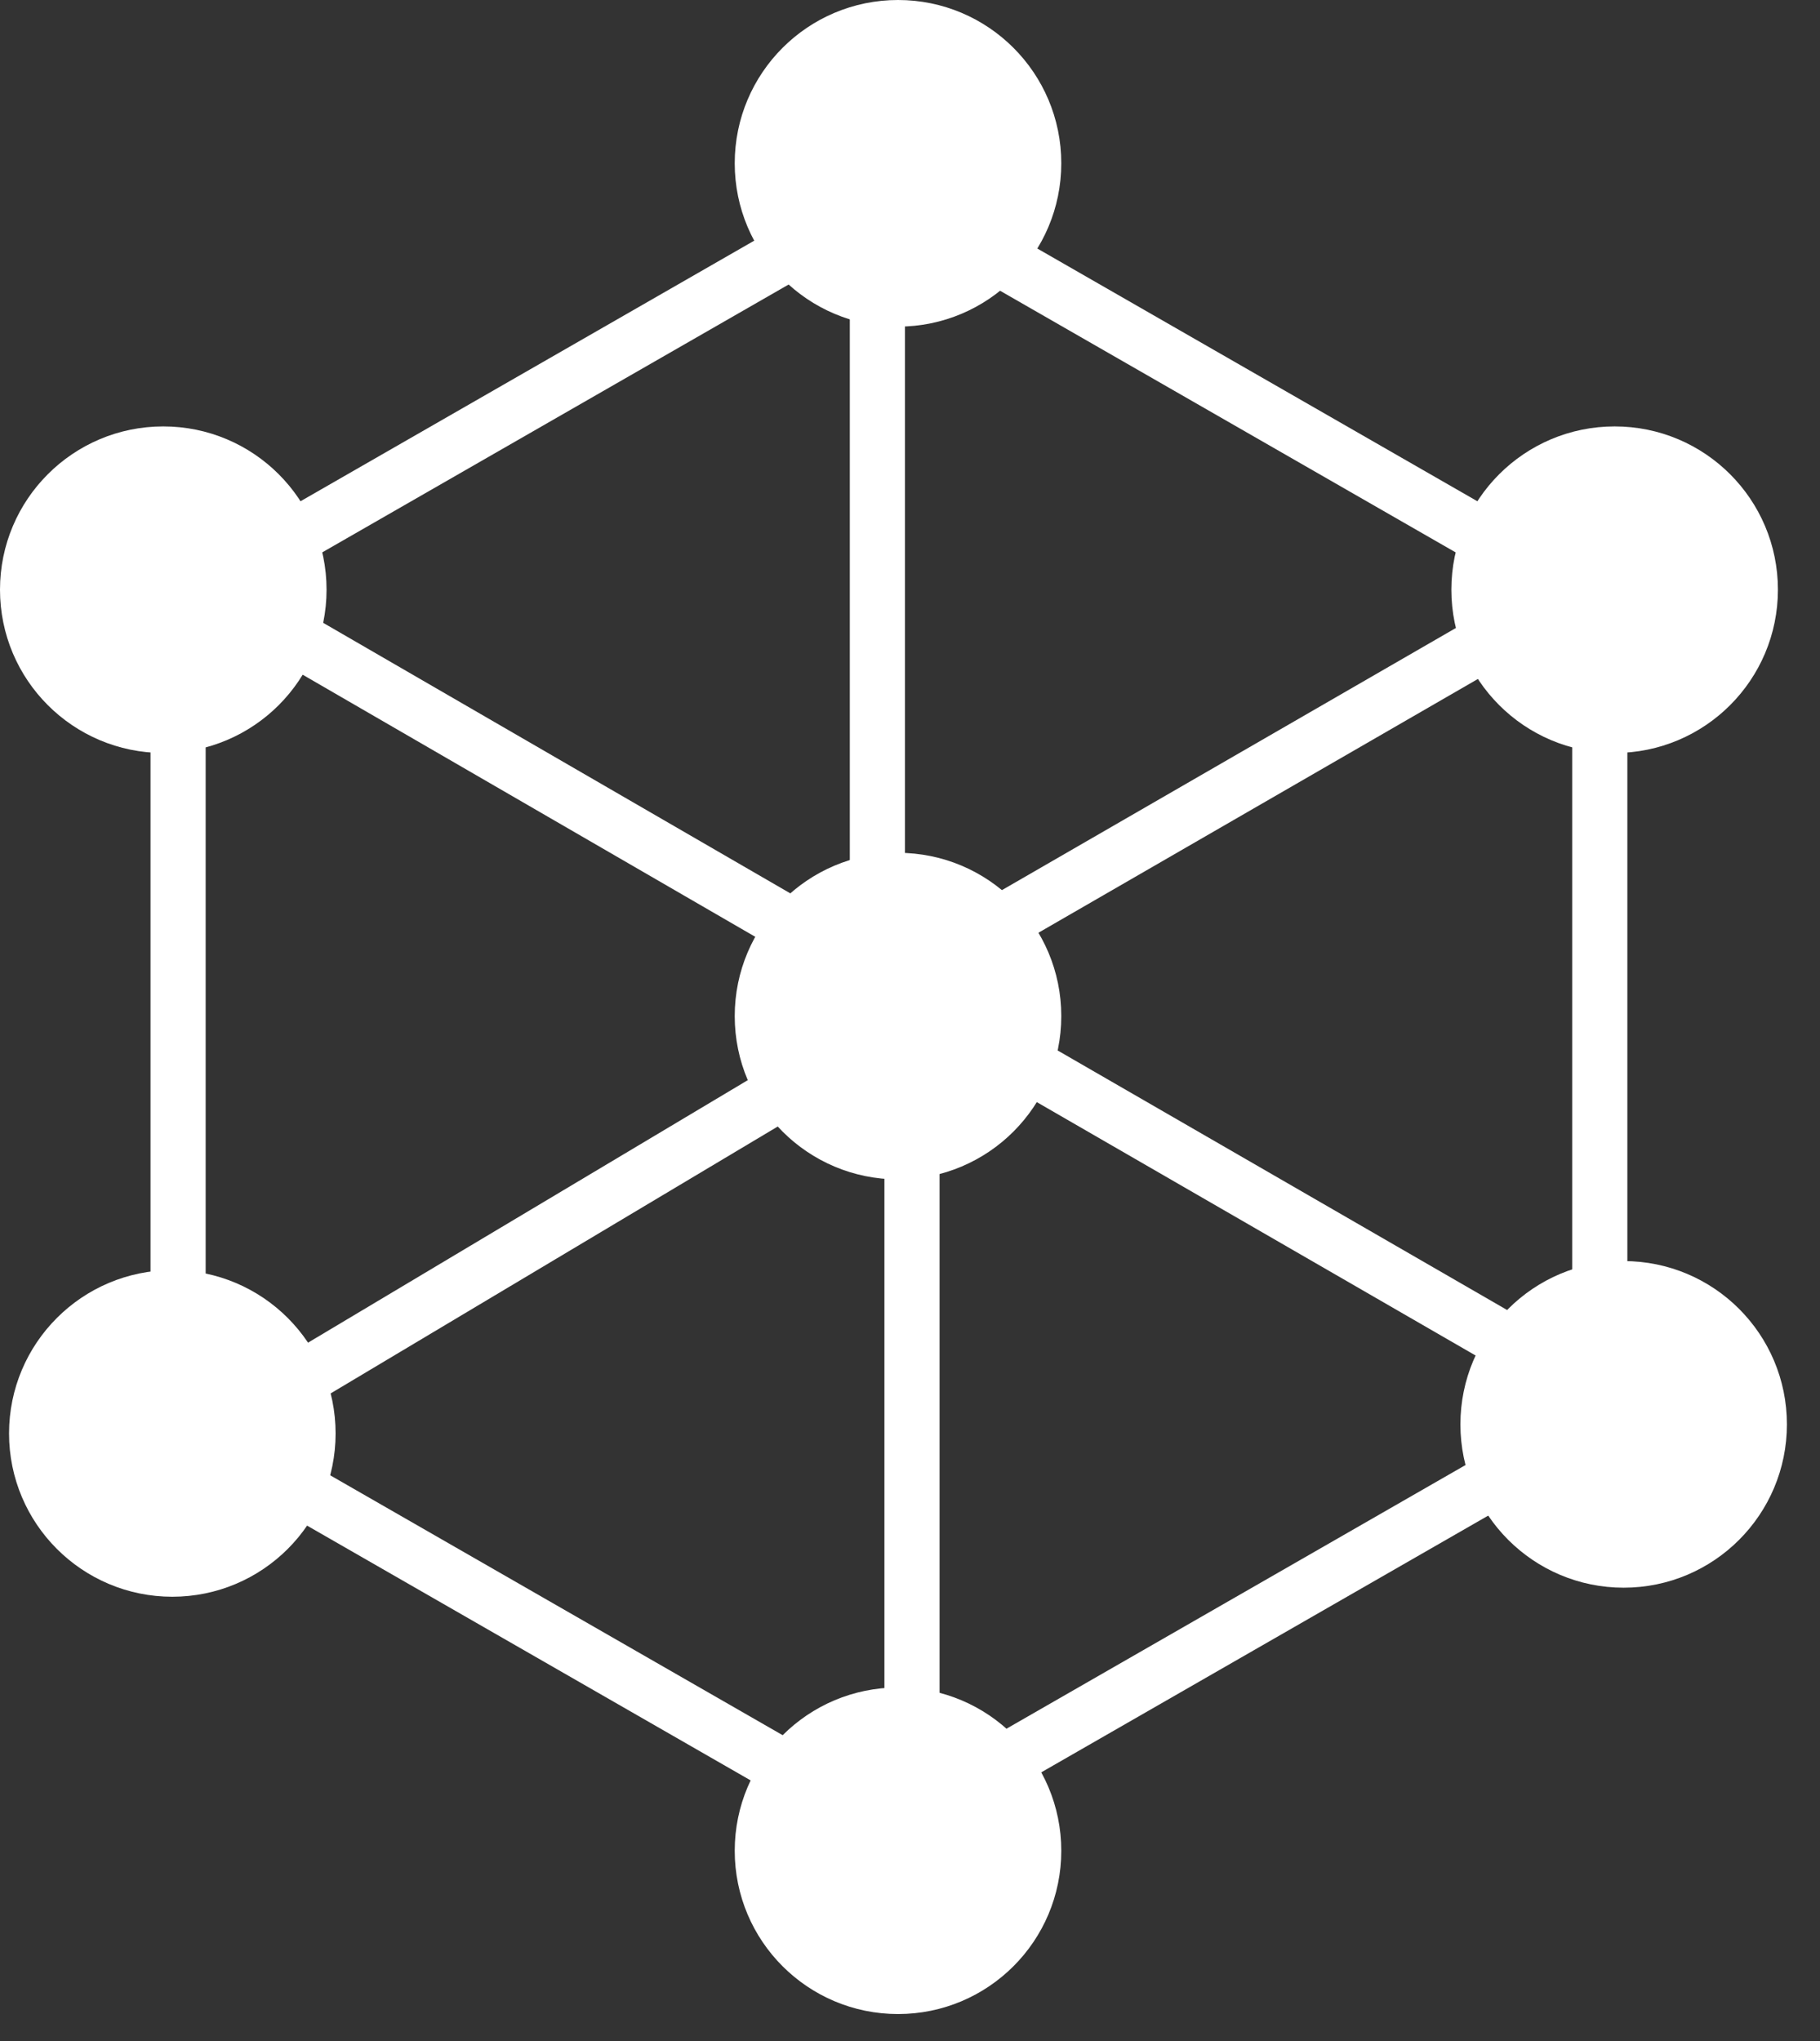
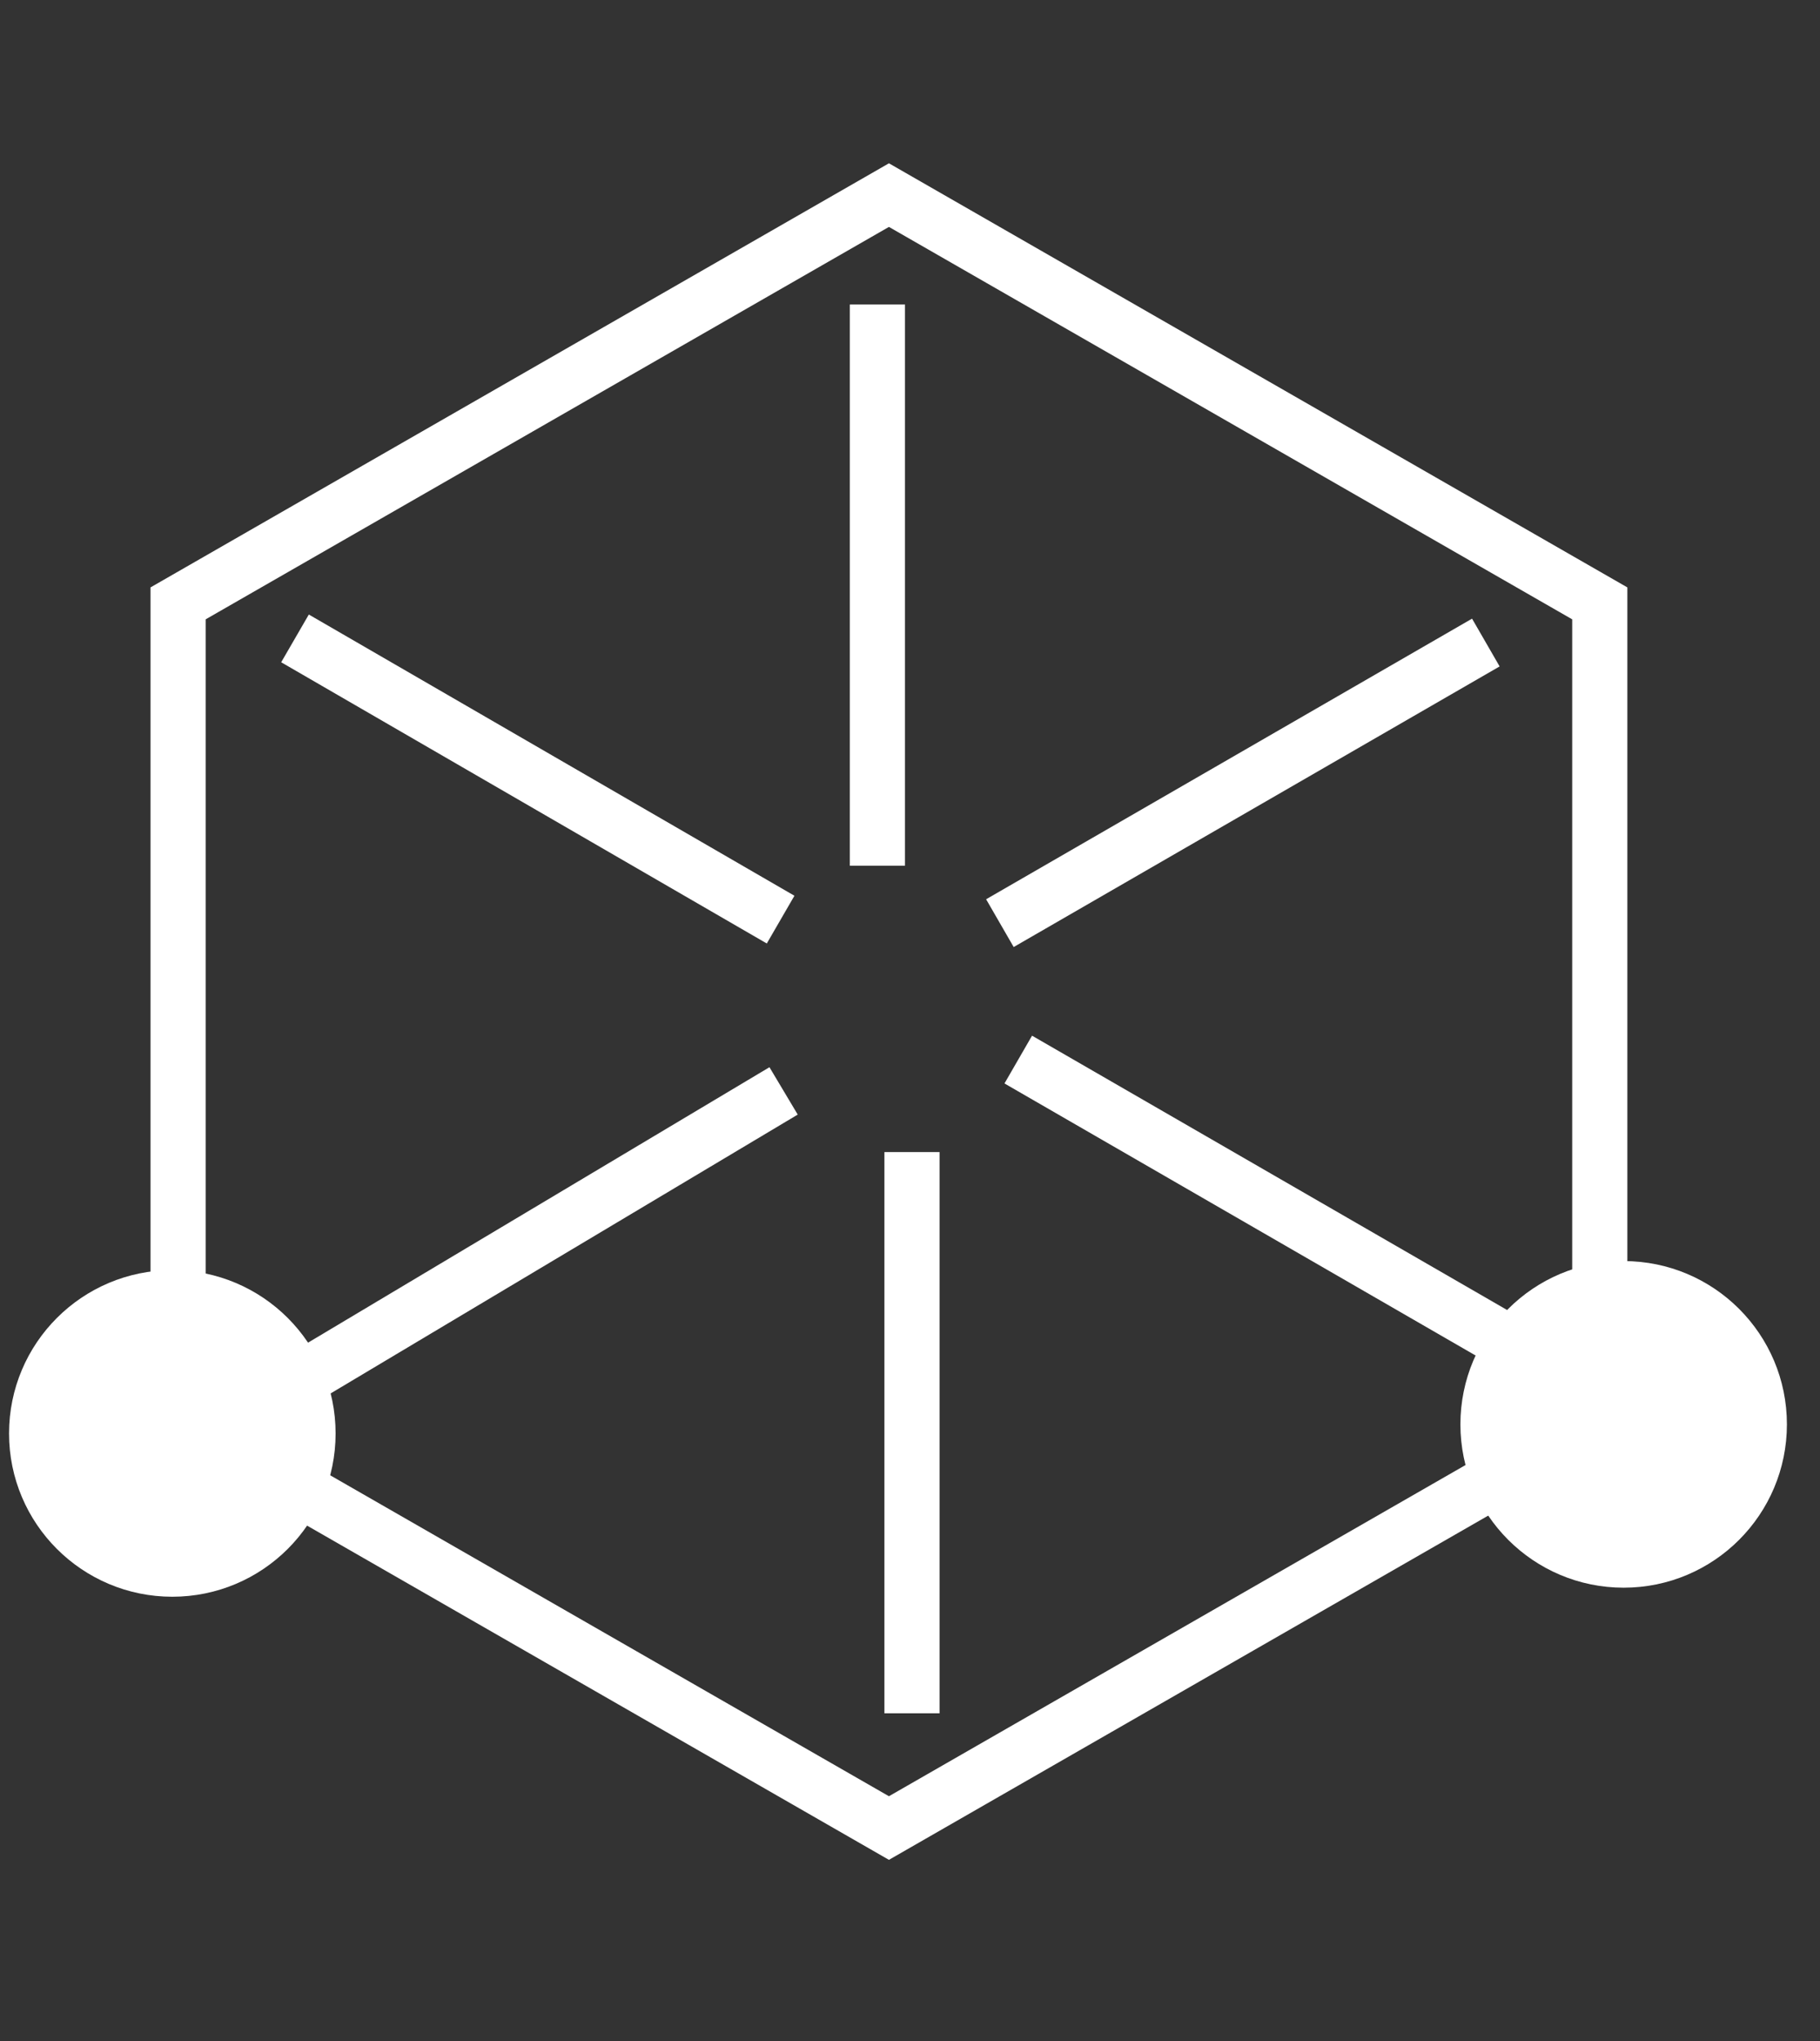
<svg xmlns="http://www.w3.org/2000/svg" width="33" height="37" viewBox="0 0 33 37" fill="none">
  <rect x="0" y="0" width="33" height="37" fill="#333333" stroke="none" />
  <path d="M3.229 10.938L16.118 3.537L29.007 10.938V25.737L16.118 33.139L3.229 25.737V10.938Z" stroke="white" />
-   <path d="M18.743 2.96C18.743 4.319 17.642 5.421 16.283 5.421C14.924 5.421 13.822 4.319 13.822 2.96C13.822 1.602 14.924 0.5 16.283 0.5C17.642 0.5 18.743 1.602 18.743 2.96Z" fill="white" stroke="white" />
-   <path d="M31.737 10.69C31.737 12.049 30.636 13.15 29.277 13.15C27.918 13.15 26.816 12.049 26.816 10.69C26.816 9.331 27.918 8.23 29.277 8.23C30.636 8.23 31.737 9.331 31.737 10.69Z" fill="white" stroke="white" />
  <path d="M31.9 25.821C31.9 27.18 30.799 28.282 29.44 28.282C28.081 28.282 26.98 27.18 26.98 25.821C26.98 24.462 28.081 23.361 29.44 23.361C30.799 23.361 31.9 24.462 31.9 25.821Z" fill="white" stroke="white" />
-   <path d="M18.743 33.551C18.743 34.91 17.642 36.011 16.283 36.011C14.924 36.011 13.822 34.91 13.822 33.551C13.822 32.192 14.924 31.091 16.283 31.091C17.642 31.091 18.743 32.192 18.743 33.551Z" fill="white" stroke="white" />
  <path d="M5.585 25.986C5.585 27.345 4.483 28.446 3.124 28.446C1.766 28.446 0.664 27.345 0.664 25.986C0.664 24.627 1.766 23.525 3.124 23.525C4.483 23.525 5.585 24.627 5.585 25.986Z" fill="white" stroke="white" />
-   <path d="M5.421 10.69C5.421 12.049 4.319 13.15 2.96 13.15C1.602 13.15 0.5 12.049 0.5 10.69C0.5 9.331 1.602 8.23 2.96 8.23C4.319 8.23 5.421 9.331 5.421 10.69Z" fill="white" stroke="white" />
  <line x1="5.349" y1="11.573" x2="14.154" y2="16.671" stroke="white" />
  <line x1="15.909" y1="15.694" x2="15.909" y2="5.52" stroke="white" />
  <line x1="18.13" y1="16.735" x2="26.941" y2="11.648" stroke="white" />
  <line x1="18.463" y1="19.208" x2="27.274" y2="24.295" stroke="white" />
  <line x1="16.536" y1="20.885" x2="16.536" y2="31.059" stroke="white" />
  <line x1="14.208" y1="19.776" x2="5.472" y2="24.99" stroke="white" />
-   <path d="M18.743 18.42C18.743 19.779 17.642 20.88 16.283 20.88C14.924 20.88 13.822 19.779 13.822 18.42C13.822 17.061 14.924 15.96 16.283 15.96C17.642 15.96 18.743 17.061 18.743 18.42Z" fill="white" stroke="white" />
</svg>